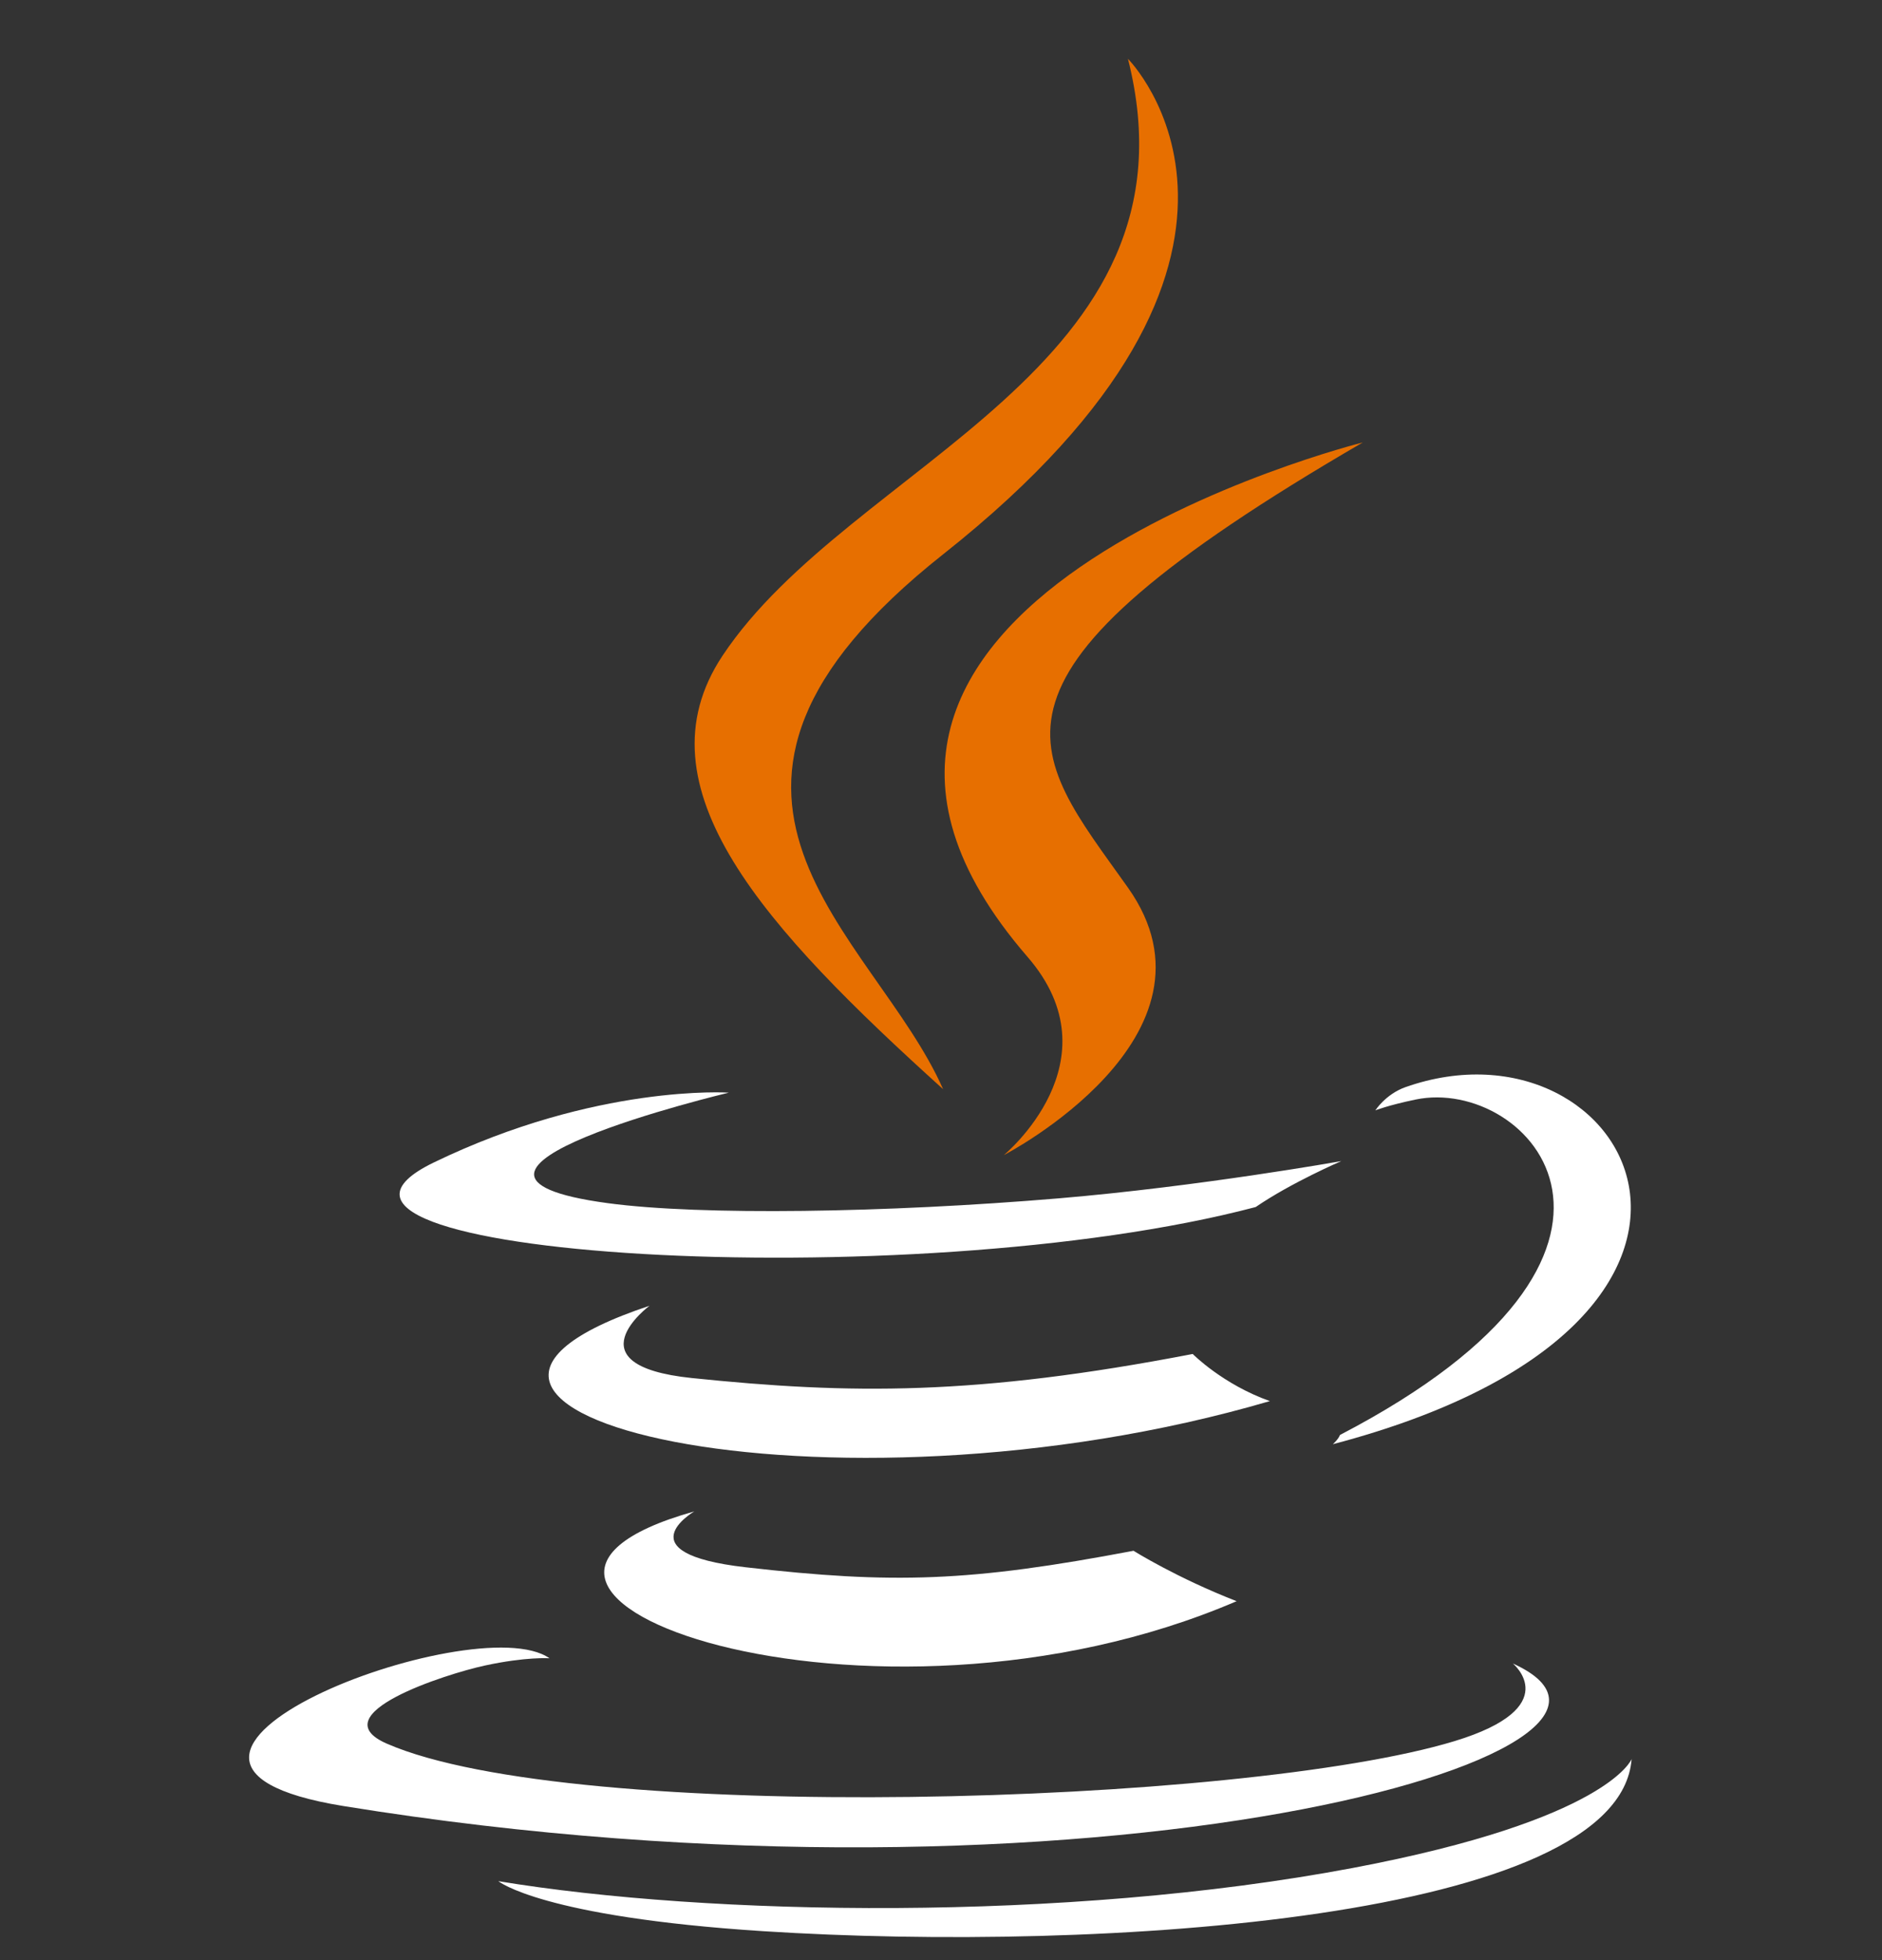
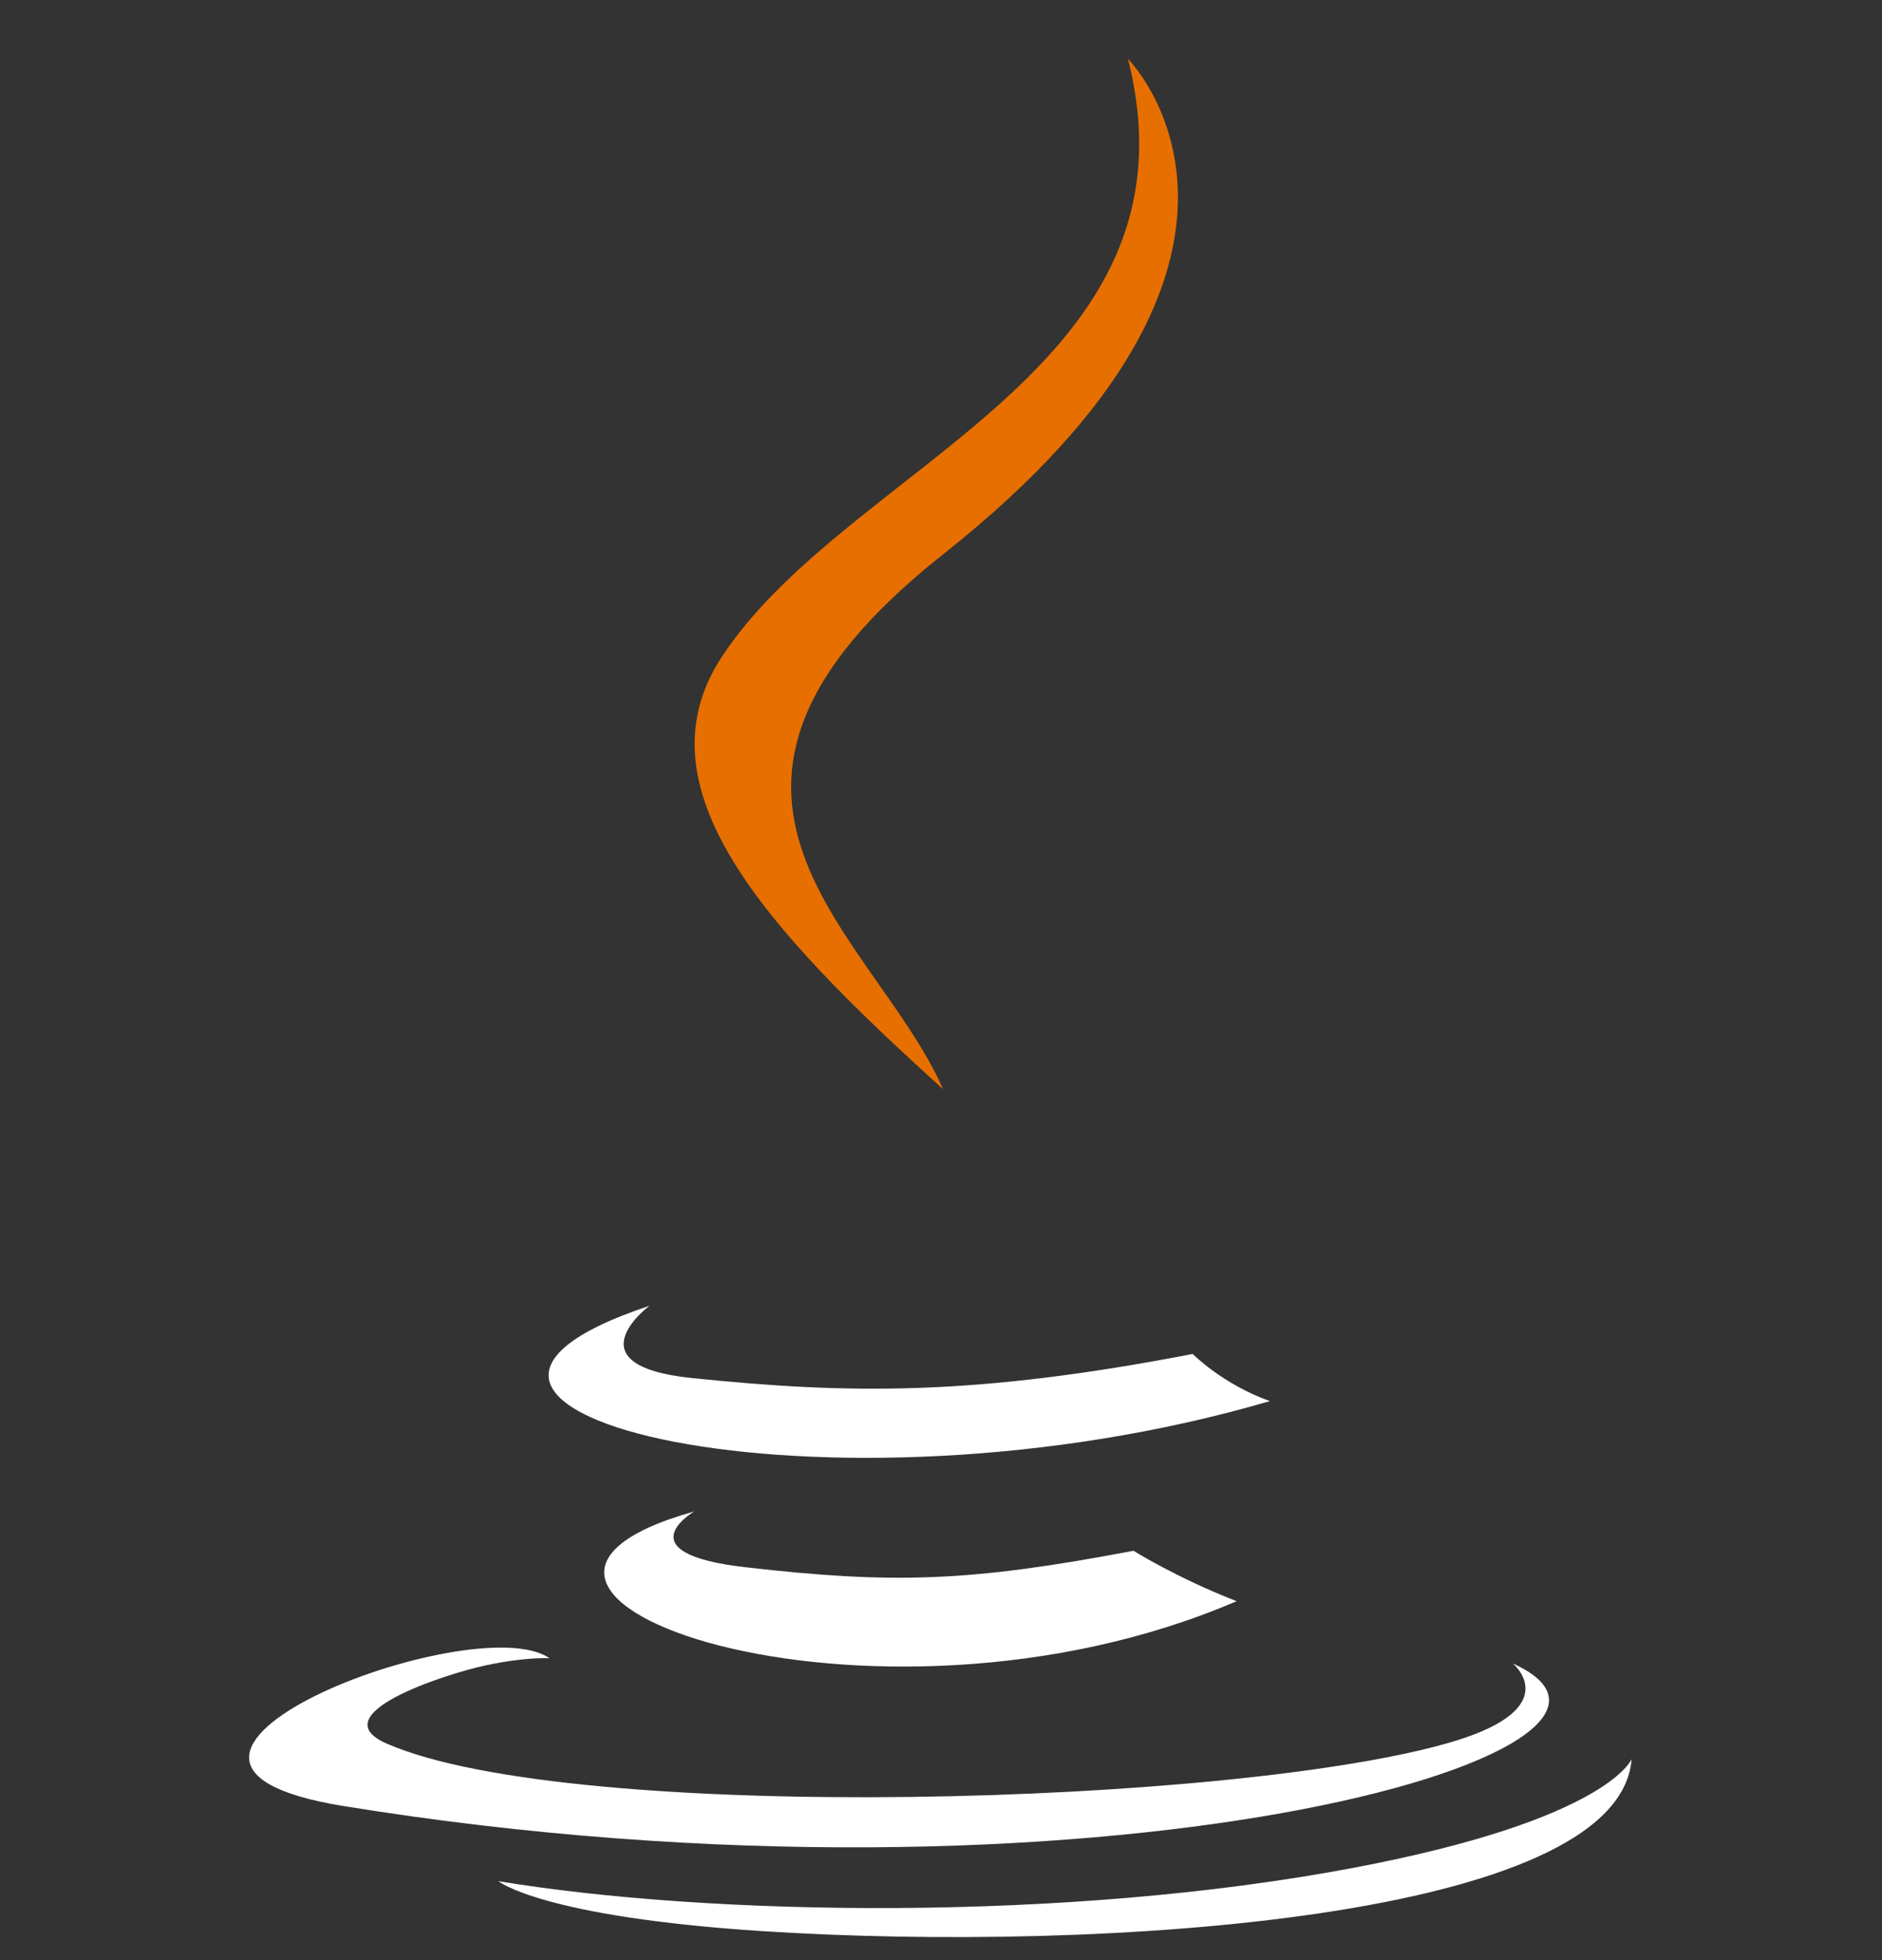
<svg xmlns="http://www.w3.org/2000/svg" width="24" height="25" viewBox="0 0 24 25" fill="none">
  <rect x="0" y="0" width="24" height="25" fill="#333333" stroke="none" />
  <g clip-path="url(#clip0)">
    <path fill-rule="evenodd" clip-rule="evenodd" d="M8.854 19.277C8.854 19.277 7.941 19.809 9.505 19.989C11.399 20.206 12.367 20.175 14.455 19.779C14.455 19.779 15.004 20.124 15.77 20.422C11.09 22.433 5.179 20.306 8.854 19.277Z" fill="white" />
    <path fill-rule="evenodd" clip-rule="evenodd" d="M8.283 16.654C8.283 16.654 7.258 17.414 8.823 17.576C10.847 17.785 12.445 17.802 15.21 17.269C15.21 17.269 15.593 17.657 16.194 17.87C10.536 19.528 4.233 18.001 8.283 16.654Z" fill="white" />
    <path fill-rule="evenodd" clip-rule="evenodd" d="M19.293 21.217C19.293 21.217 19.969 21.775 18.548 22.207C15.847 23.027 7.306 23.274 4.933 22.239C4.08 21.867 5.679 21.352 6.182 21.243C6.707 21.129 7.007 21.15 7.007 21.15C6.059 20.481 0.876 22.465 4.375 23.034C13.916 24.584 21.767 22.335 19.293 21.217Z" fill="white" />
-     <path fill-rule="evenodd" clip-rule="evenodd" d="M9.294 13.936C9.294 13.936 4.949 14.97 7.755 15.346C8.94 15.505 11.302 15.469 13.502 15.284C15.3 15.132 17.105 14.809 17.105 14.809C17.105 14.809 16.471 15.081 16.013 15.395C11.601 16.558 3.078 16.017 5.531 14.827C7.606 13.822 9.294 13.936 9.294 13.936Z" fill="white" />
-     <path fill-rule="evenodd" clip-rule="evenodd" d="M17.088 18.302C21.573 15.966 19.499 13.722 18.052 14.024C17.697 14.098 17.539 14.162 17.539 14.162C17.539 14.162 17.67 13.956 17.922 13.866C20.785 12.857 22.988 16.842 16.997 18.42C16.997 18.42 17.067 18.358 17.088 18.302Z" fill="white" />
    <path fill-rule="evenodd" clip-rule="evenodd" d="M9.734 24.631C14.04 24.907 20.65 24.478 20.807 22.436C20.807 22.436 20.506 23.21 17.249 23.825C13.575 24.518 9.043 24.437 6.355 23.993C6.355 23.993 6.905 24.449 9.734 24.631Z" fill="white" />
-     <path fill-rule="evenodd" clip-rule="evenodd" d="M13.104 12.205C14.257 13.536 12.801 14.733 12.801 14.733C12.801 14.733 15.729 13.218 14.384 11.321C13.129 9.552 12.165 8.673 17.379 5.643C17.379 5.643 9.195 7.691 13.104 12.205Z" fill="#E76F00" />
    <path fill-rule="evenodd" clip-rule="evenodd" d="M14.384 0.75C14.384 0.75 16.868 3.24 12.028 7.069C8.147 10.14 11.143 11.892 12.027 13.892C9.761 11.844 8.099 10.041 9.214 8.363C10.851 5.899 15.386 4.705 14.384 0.75Z" fill="#E76F00" />
  </g>
  <defs>
    <clipPath id="clip0">
      <rect width="24" height="24" fill="white" transform="translate(0 0.724)" />
    </clipPath>
  </defs>
</svg>